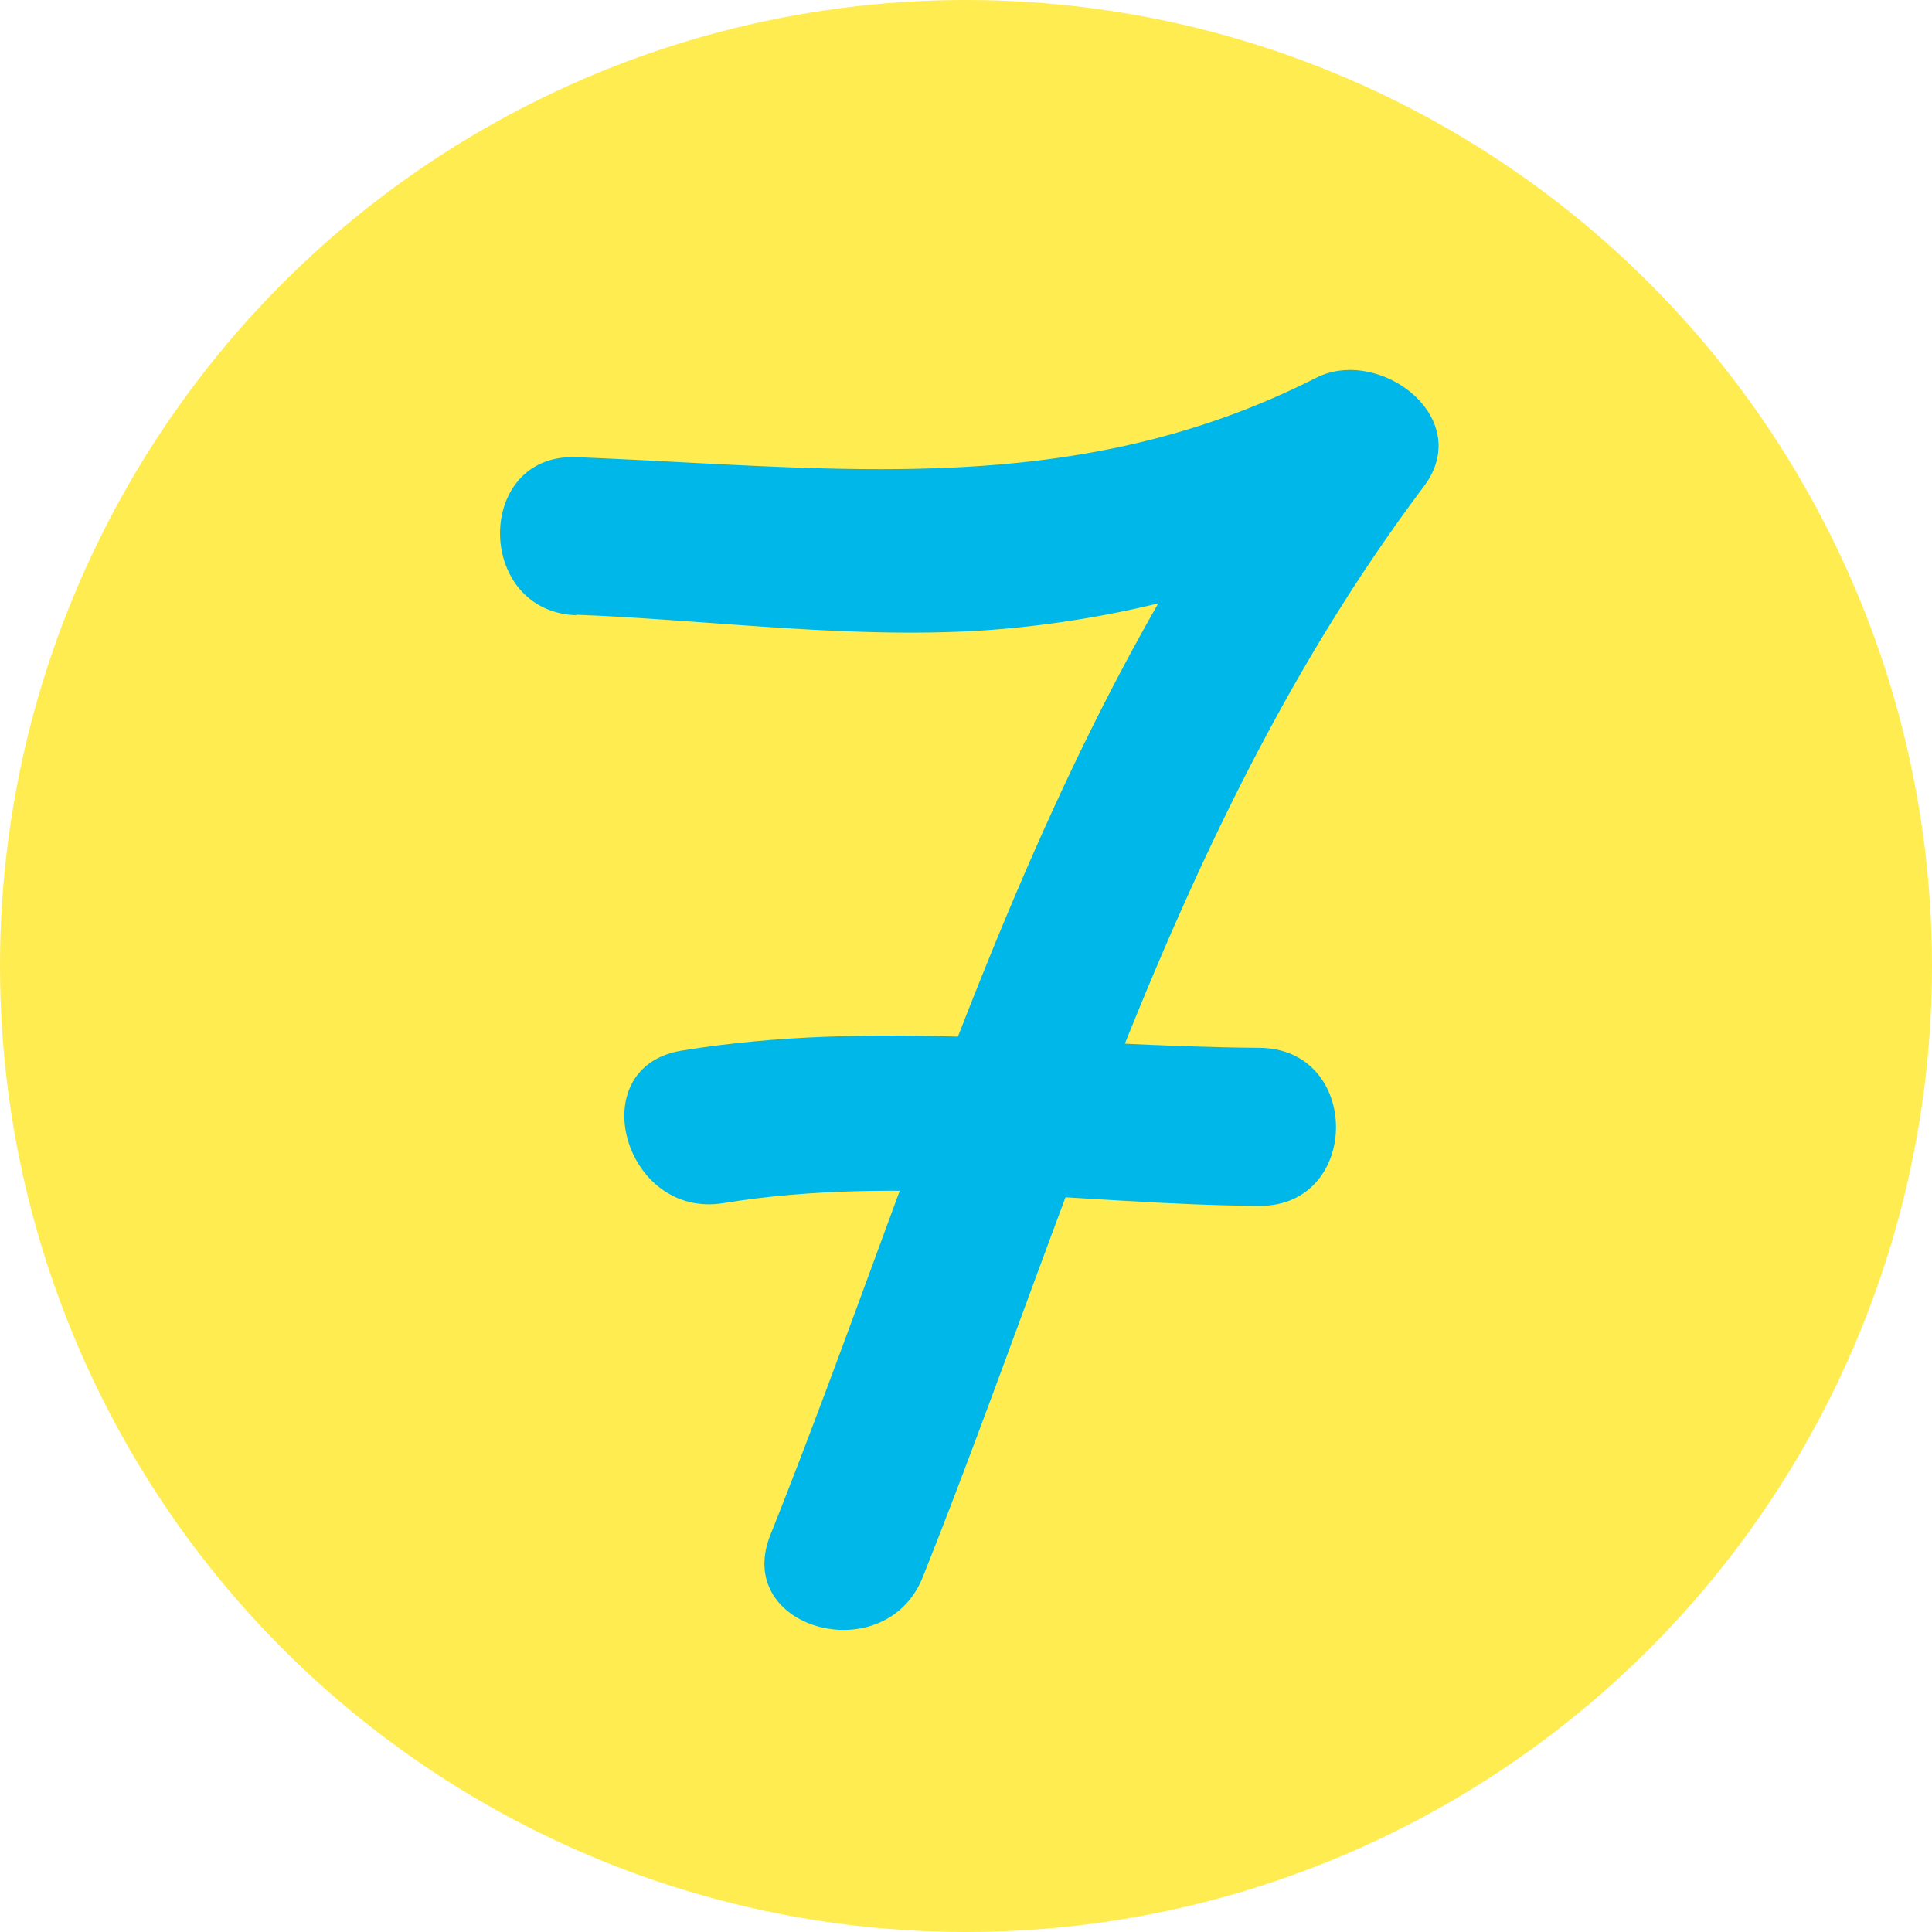
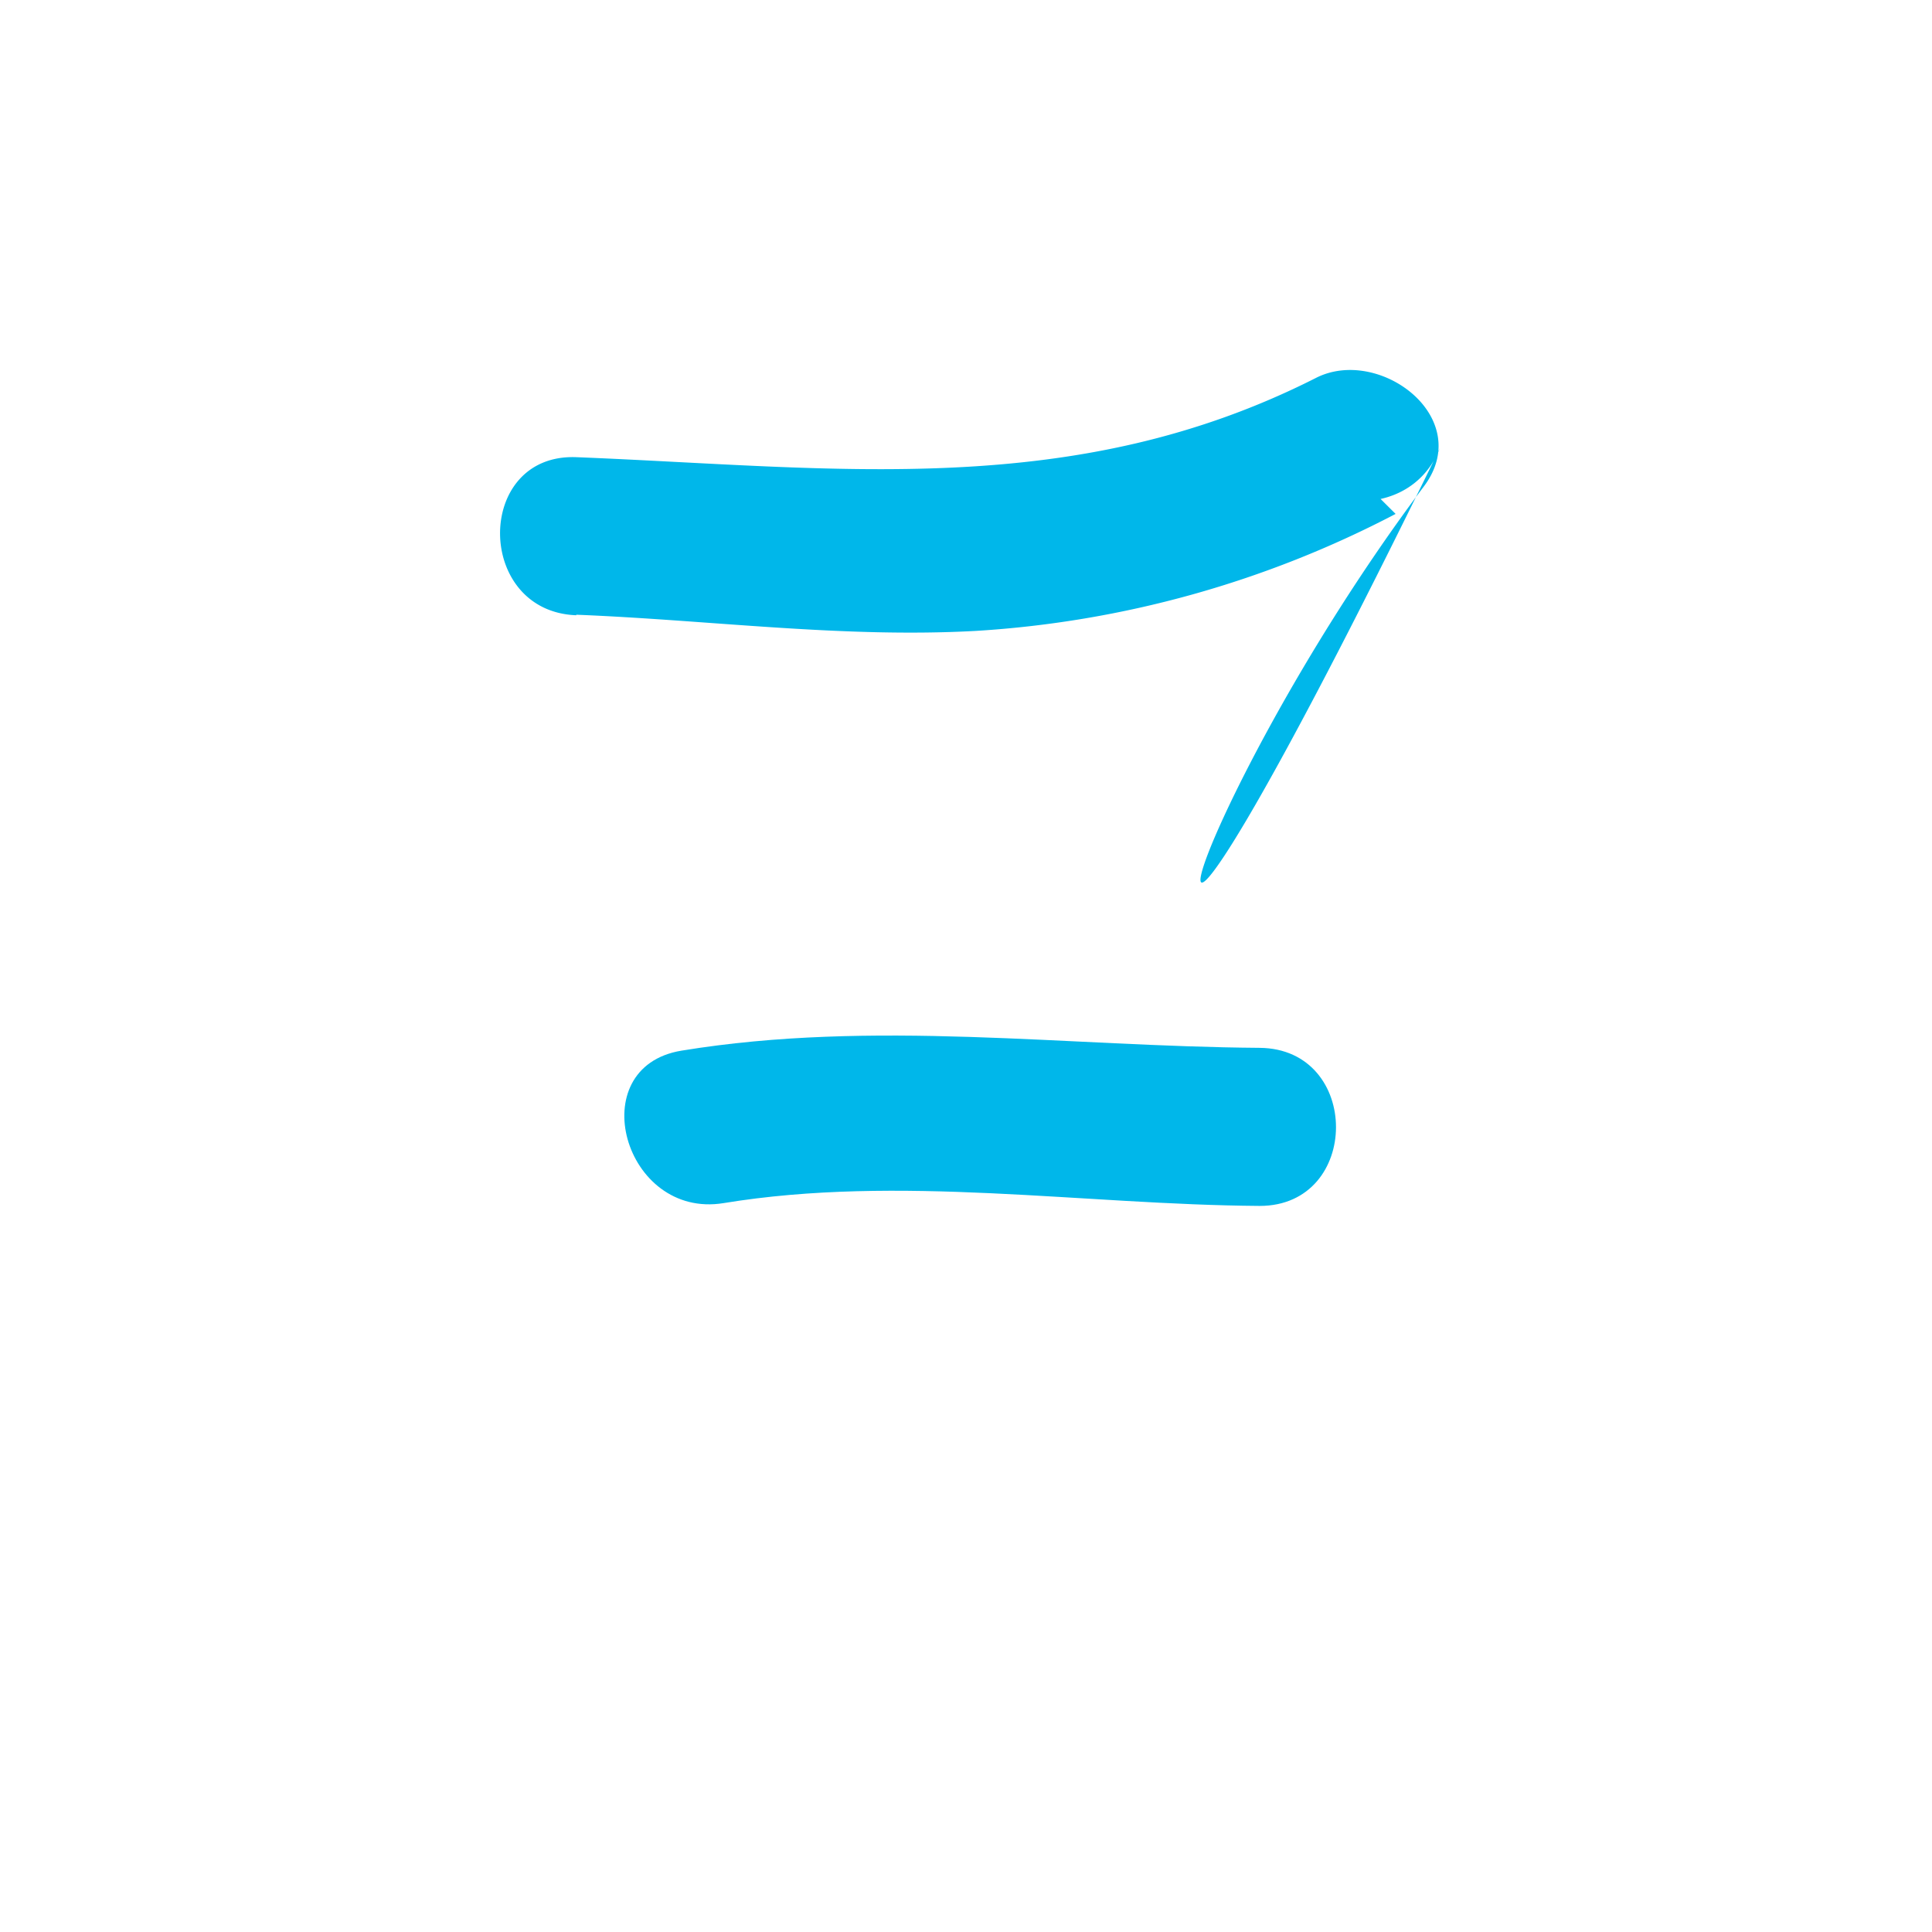
<svg xmlns="http://www.w3.org/2000/svg" viewBox="0 0 110 110">
  <defs>
    <style>.cls-1{fill:#ffec50;}.cls-2{fill:#00b7ea;}</style>
  </defs>
  <title>7</title>
  <g id="Layer_2" data-name="Layer 2">
    <g id="Motive">
-       <circle class="cls-1" cx="55" cy="55" r="55" />
-       <path class="cls-2" d="M32.81,35c7.58.3,15.17,1.34,22.77.92a59.3,59.3,0,0,0,23.88-6.66L73.3,23.13C58.79,42.48,52.69,65.27,43.86,87.4c-2.14,5.38,6.56,7.72,8.68,2.39C61.09,68.34,67,46.43,81.08,27.68c2.92-3.91-2.56-8-6.16-6.16-13.82,7-27.26,5.1-42.11,4.51-5.79-.22-5.78,8.78,0,9Z" />
+       <path class="cls-2" d="M32.81,35c7.58.3,15.17,1.34,22.77.92a59.3,59.3,0,0,0,23.88-6.66L73.3,23.13c-2.14,5.38,6.56,7.72,8.68,2.39C61.09,68.34,67,46.43,81.08,27.68c2.92-3.91-2.56-8-6.16-6.16-13.82,7-27.26,5.1-42.11,4.51-5.79-.22-5.78,8.78,0,9Z" />
      <path class="cls-2" d="M41.2,68.5c10-1.64,20.43.09,30.52.16,5.79,0,5.8-8.95,0-9-11-.08-22-1.63-32.92.16-5.7.94-3.28,9.61,2.4,8.68Z" />
    </g>
  </g>
</svg>